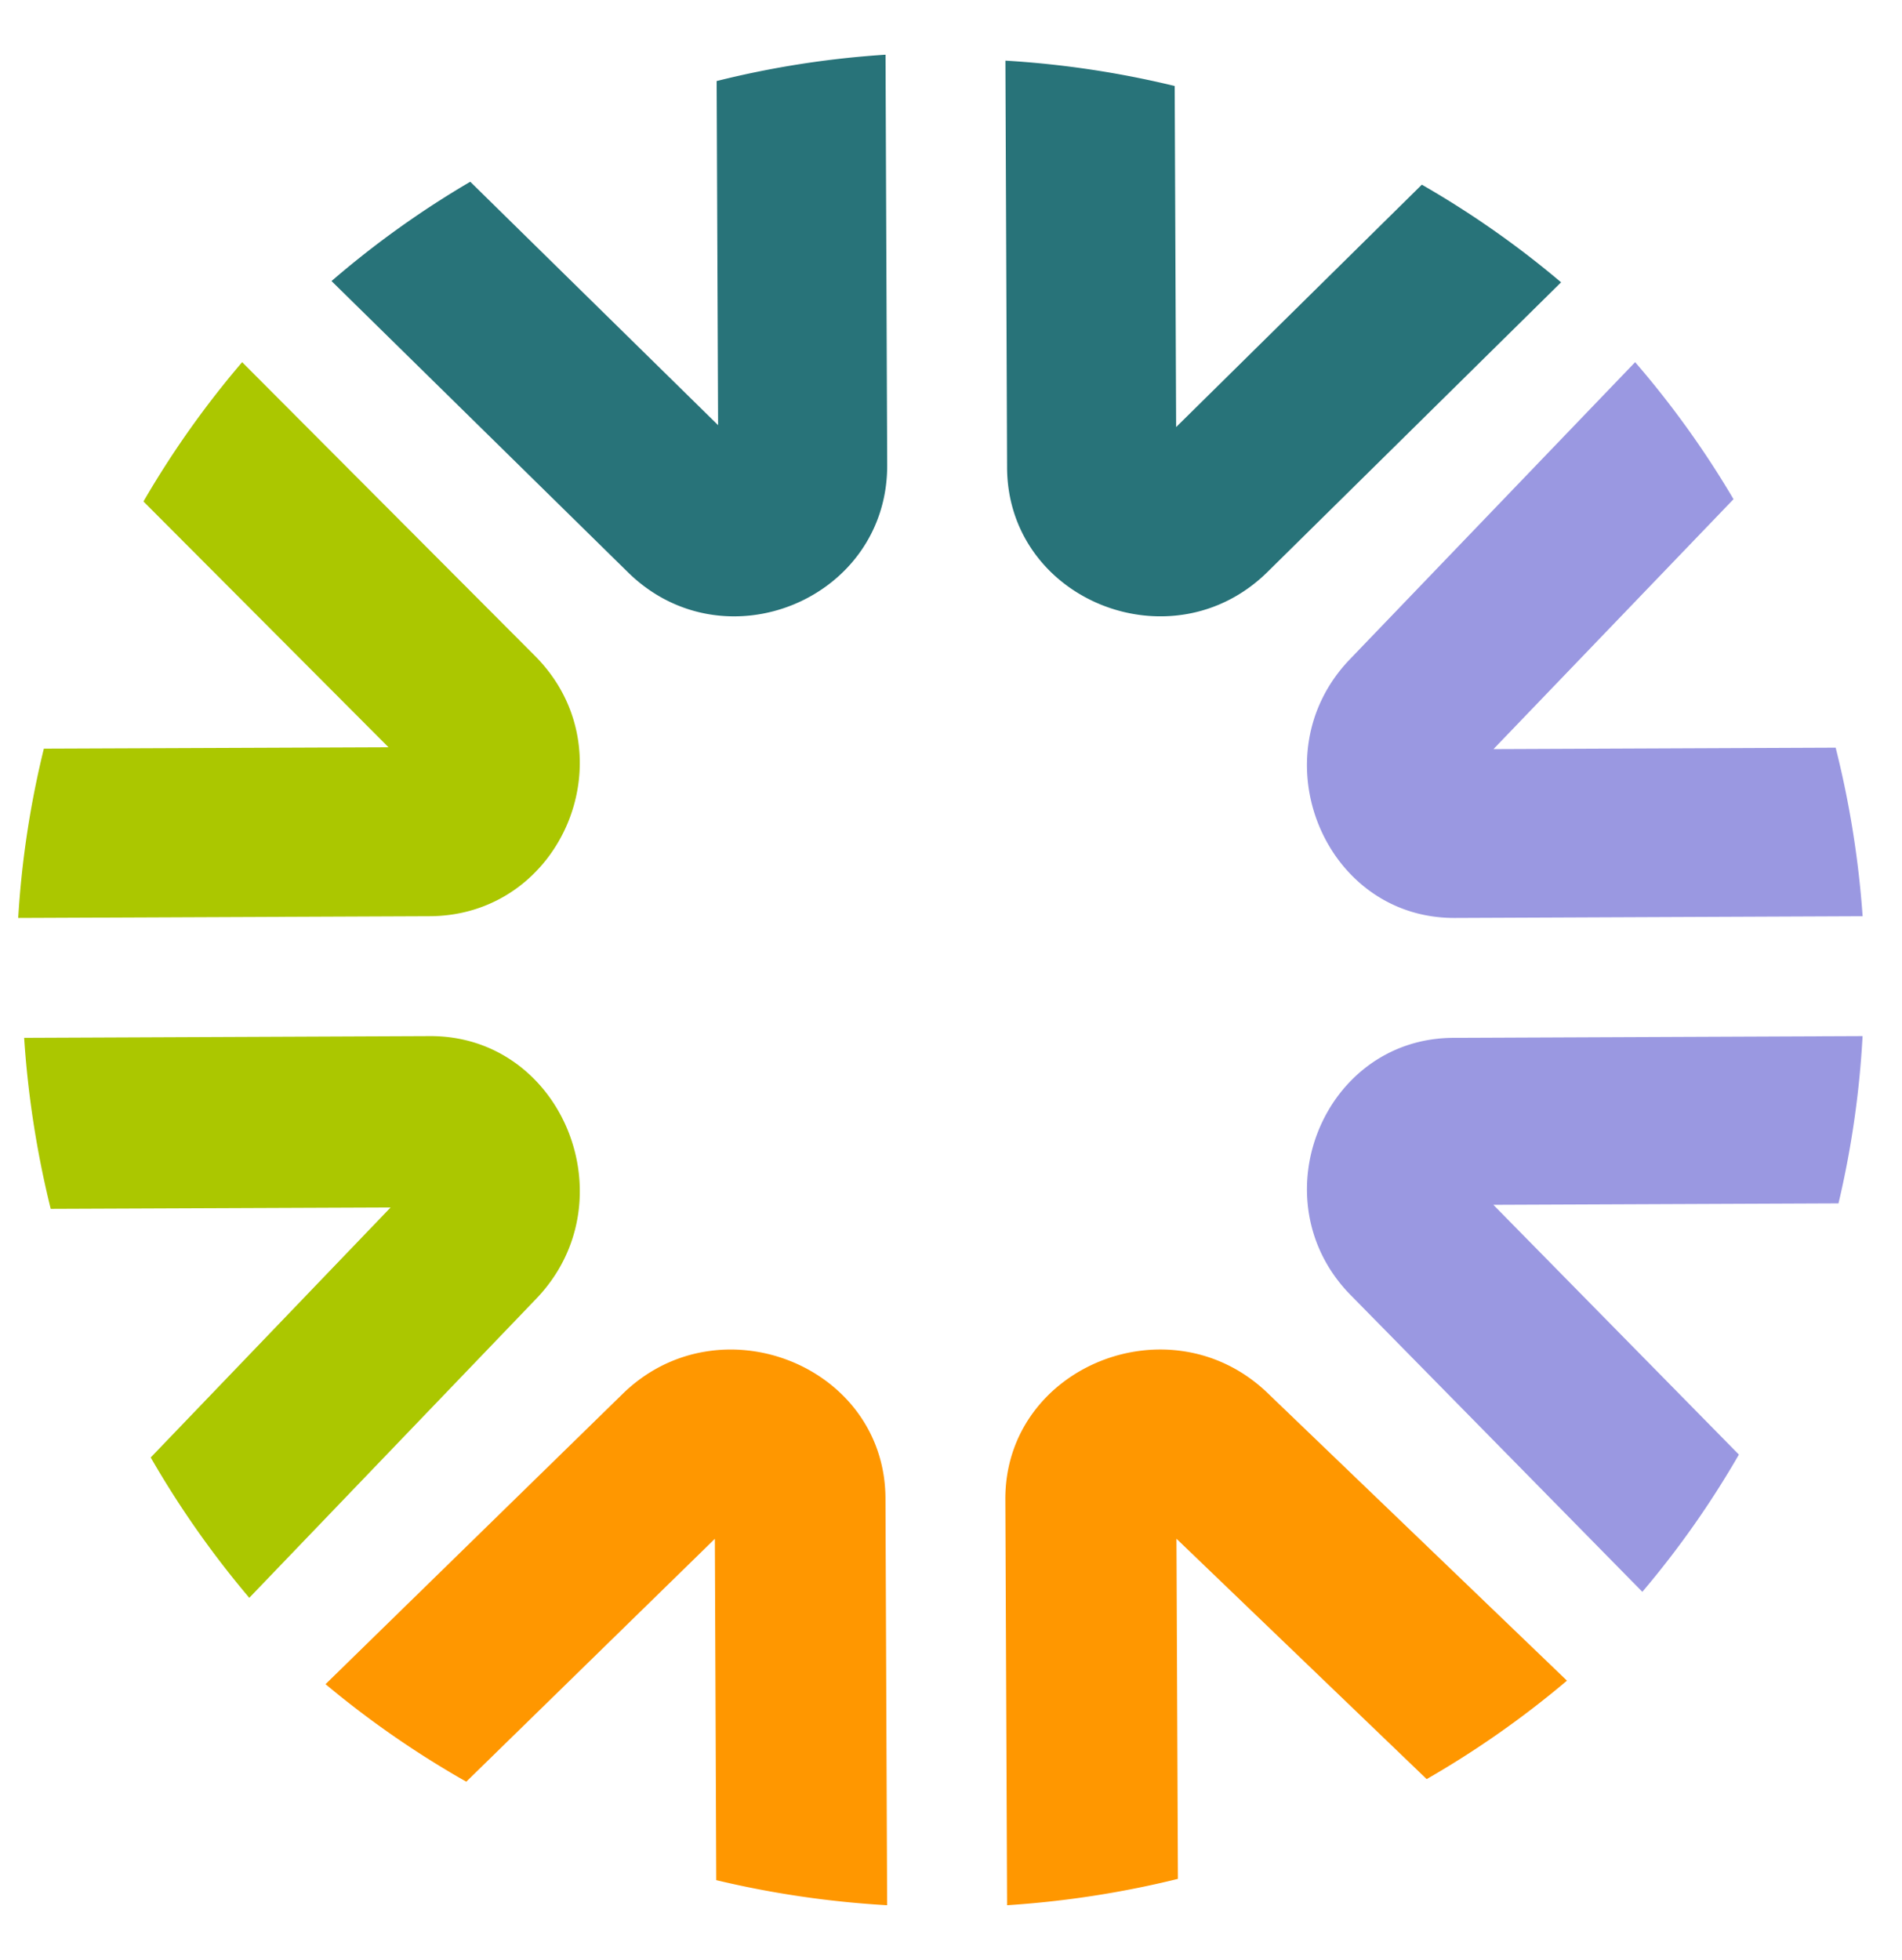
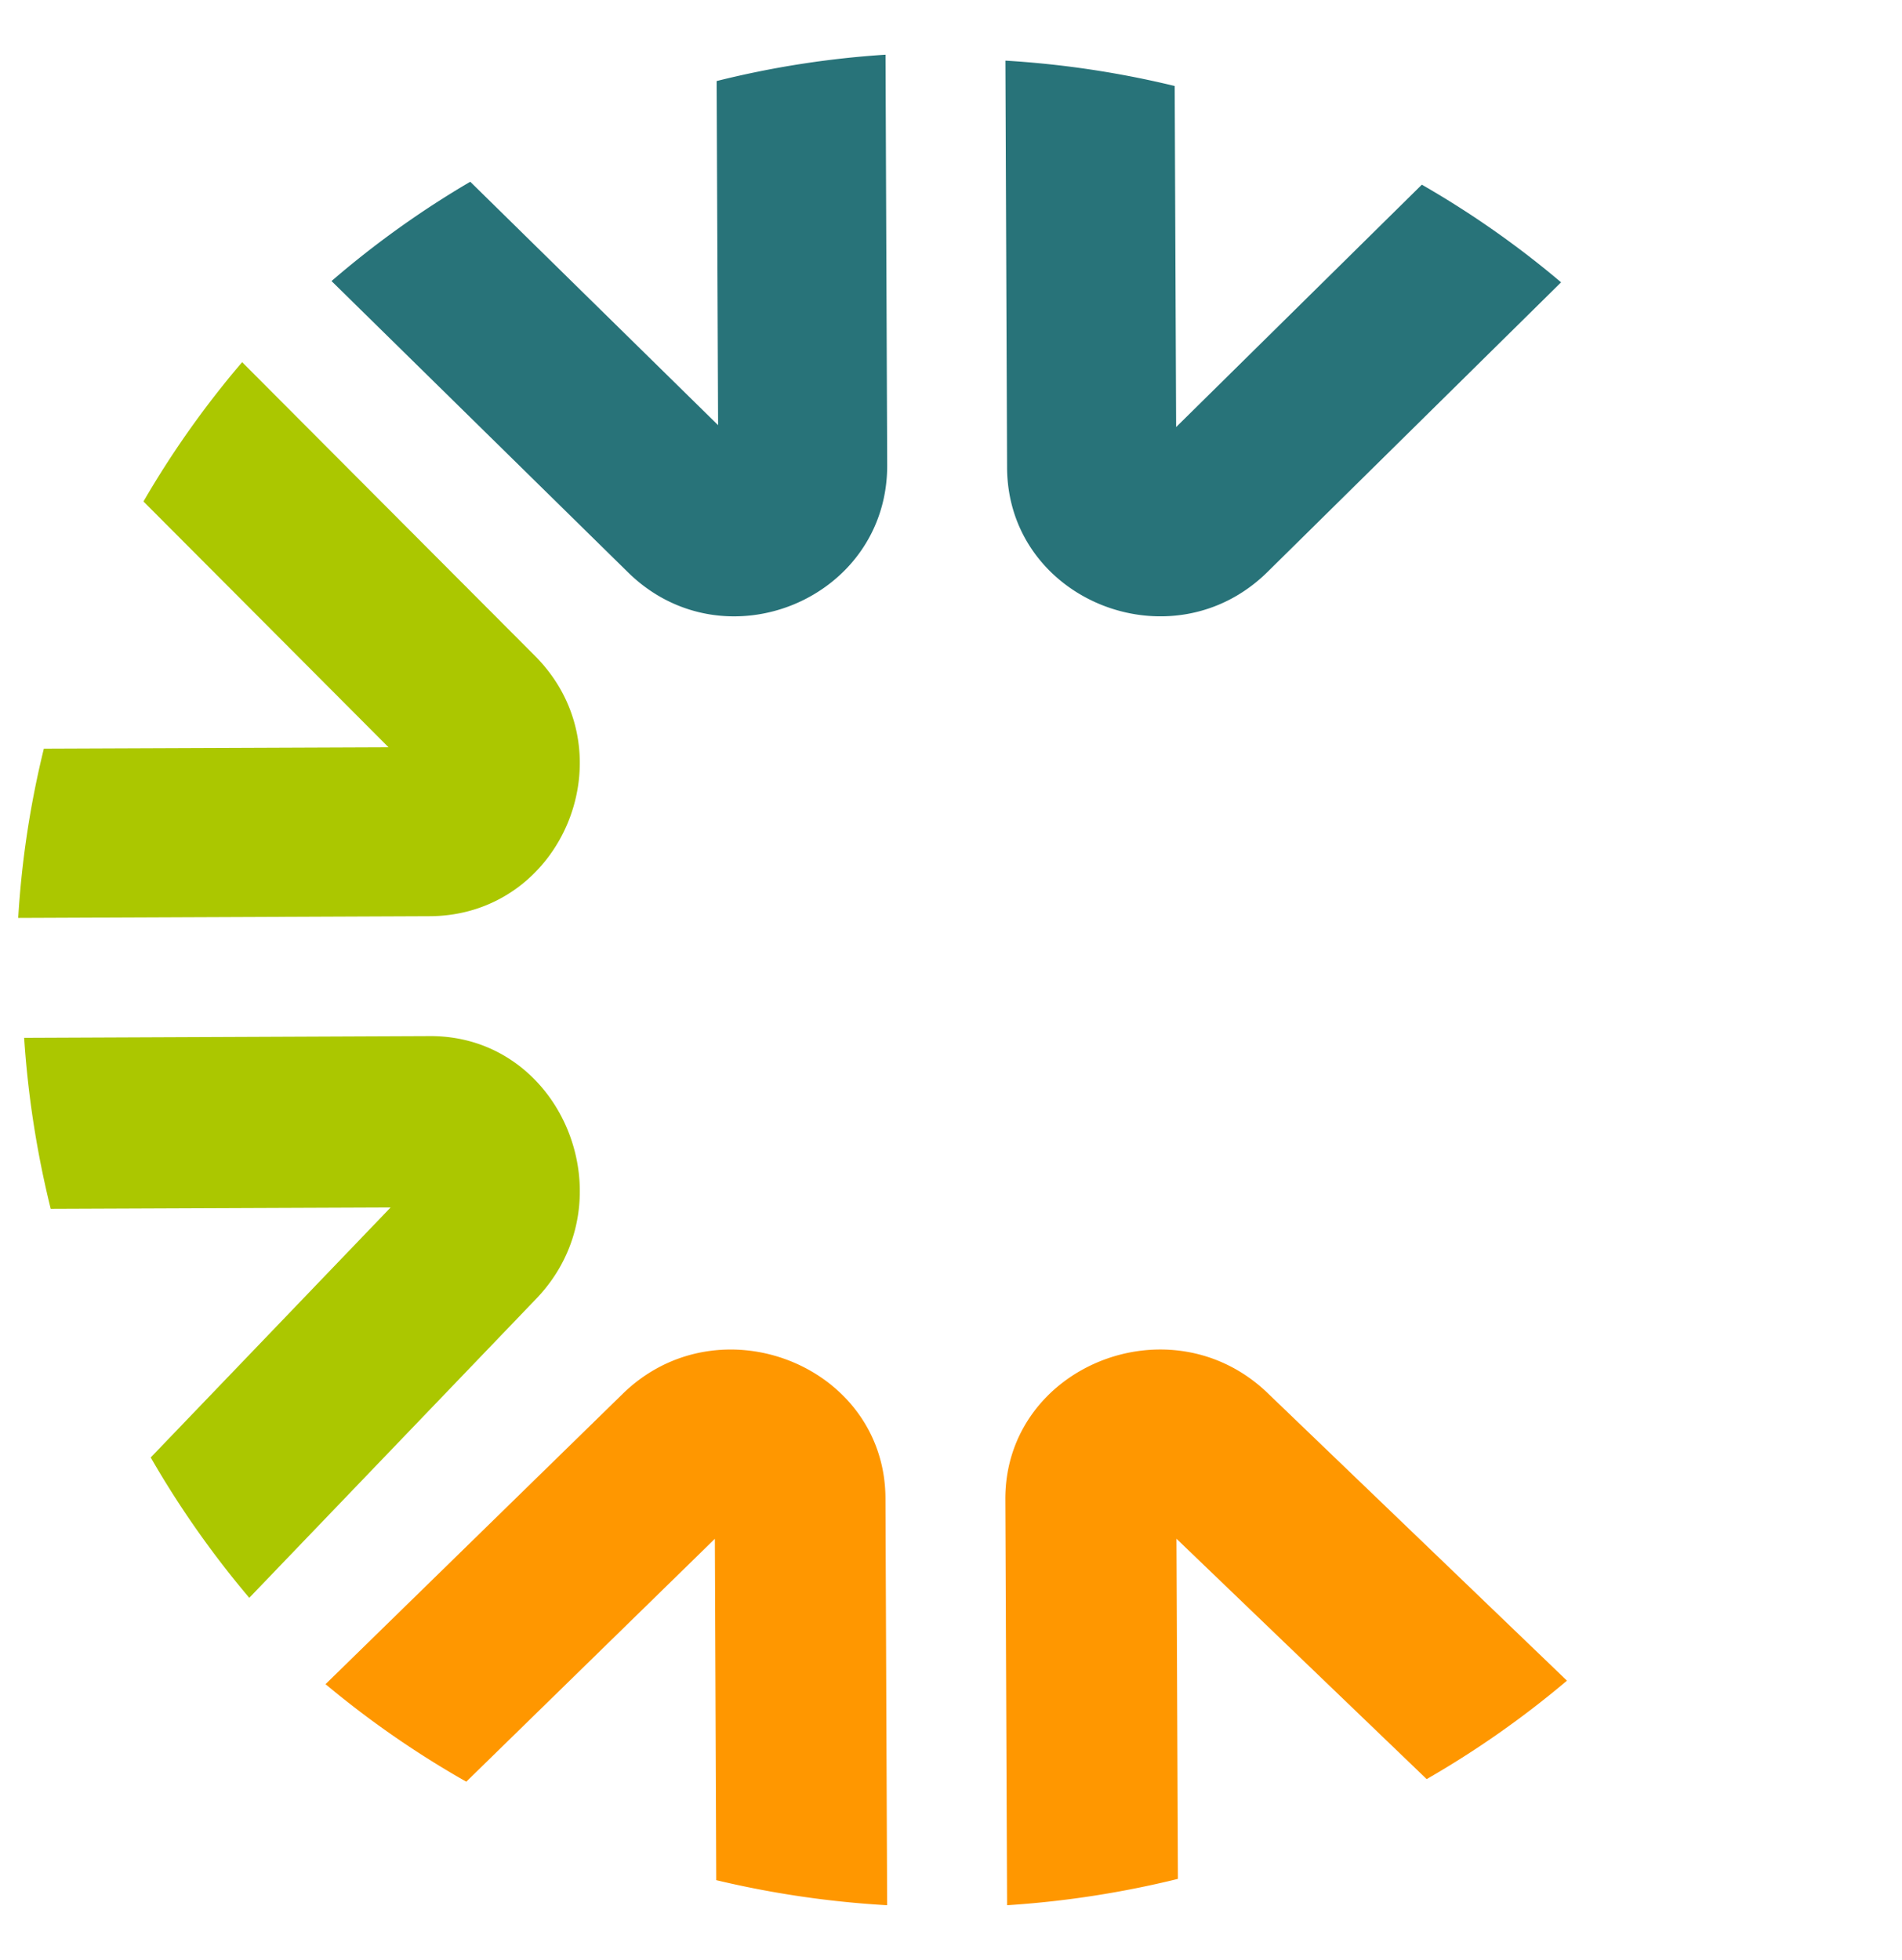
<svg xmlns="http://www.w3.org/2000/svg" width="33" height="34" fill="none">
  <path fill="#287379" fill-rule="evenodd" d="M10.897 9.93 5.752 4.876a16.315 16.315 0 0 1 2.407-1.723l4.3 4.223-.025-5.97a16.39 16.39 0 0 1 2.93-.457l.029 7.116c.01 2.327-2.827 3.504-4.496 1.865zm6.576-1.817-.029-7.061c1.007.06 1.989.21 2.937.44l.025 5.917 4.263-4.205c.859.493 1.667 1.06 2.416 1.694l-5.094 5.025c-1.658 1.635-4.508.493-4.518-1.81z" clip-rule="evenodd" />
  <path fill="#FF9700" fill-rule="evenodd" d="M17.473 33.053a16.928 16.928 0 0 0 2.964-.457l-.025-5.901 4.341 4.17c.866-.498 1.68-1.07 2.434-1.708l-5.194-4.99c-1.689-1.622-4.56-.457-4.55 1.846l.03 7.04zm-2.081 0a16.912 16.912 0 0 1-2.965-.435l-.024-5.922L8.09 30.91a16.493 16.493 0 0 1-2.442-1.692l5.155-5.036c1.673-1.635 4.55-.493 4.56 1.81l.029 7.061z" clip-rule="evenodd" />
  <path fill="#ABC700" fill-rule="evenodd" d="m7.453 15.895-7.137.03c.06-1.007.212-1.989.445-2.937l5.98-.024L2.489 8.7a16.333 16.333 0 0 1 1.712-2.417l5.081 5.096c1.652 1.657.498 4.507-1.829 4.516zm1.852 6.635-4.98 5.19a16.524 16.524 0 0 1-1.71-2.435l4.162-4.337-5.897.024a16.956 16.956 0 0 1-.461-2.967l7.04-.03c2.303-.01 3.468 2.864 1.846 4.555z" clip-rule="evenodd" />
-   <path fill="#9A98E1" fill-rule="evenodd" d="m23.42 11.438 4.95-5.155a16.304 16.304 0 0 1 1.707 2.377l-4.165 4.336 5.937-.025c.238.944.397 1.921.468 2.924l-7.077.03c-2.27.009-3.419-2.822-1.82-4.487zm1.796 6.567 7.1-.03a16.463 16.463 0 0 1-.418 2.902l-5.988.025 4.26 4.333a16.148 16.148 0 0 1-1.675 2.381l-5.061-5.148c-1.61-1.638-.486-4.454 1.782-4.463z" clip-rule="evenodd" />
</svg>